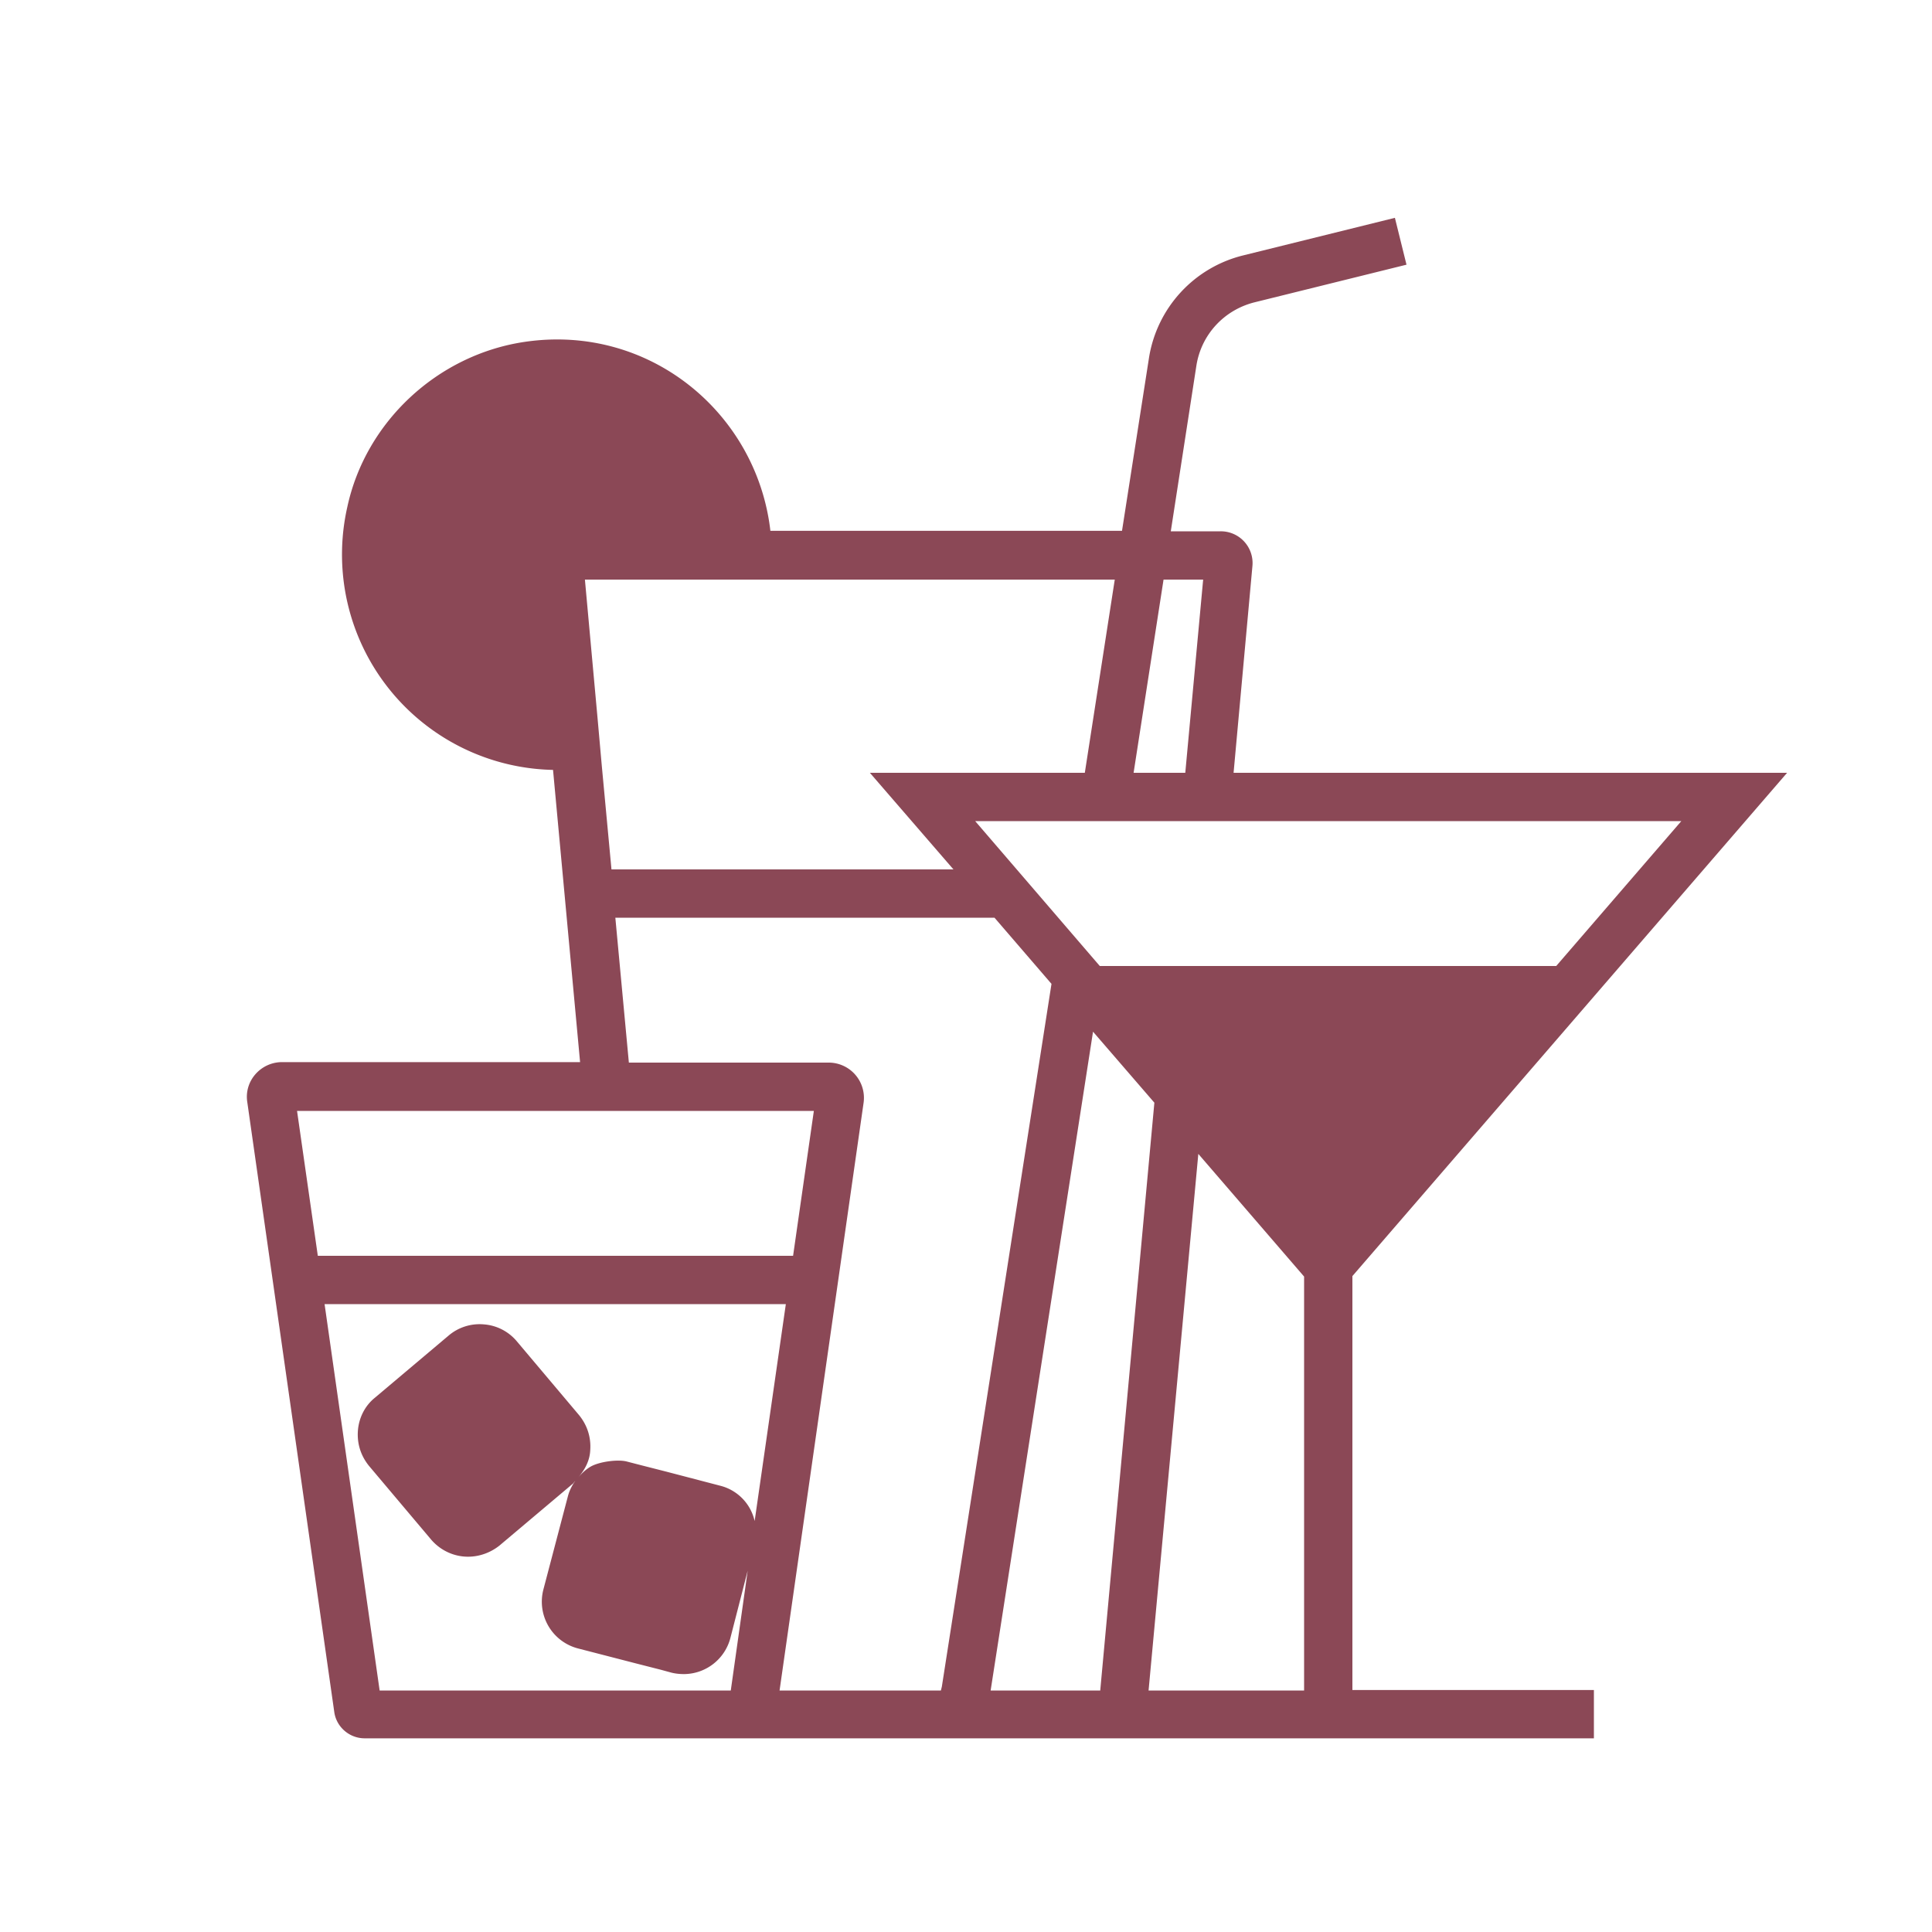
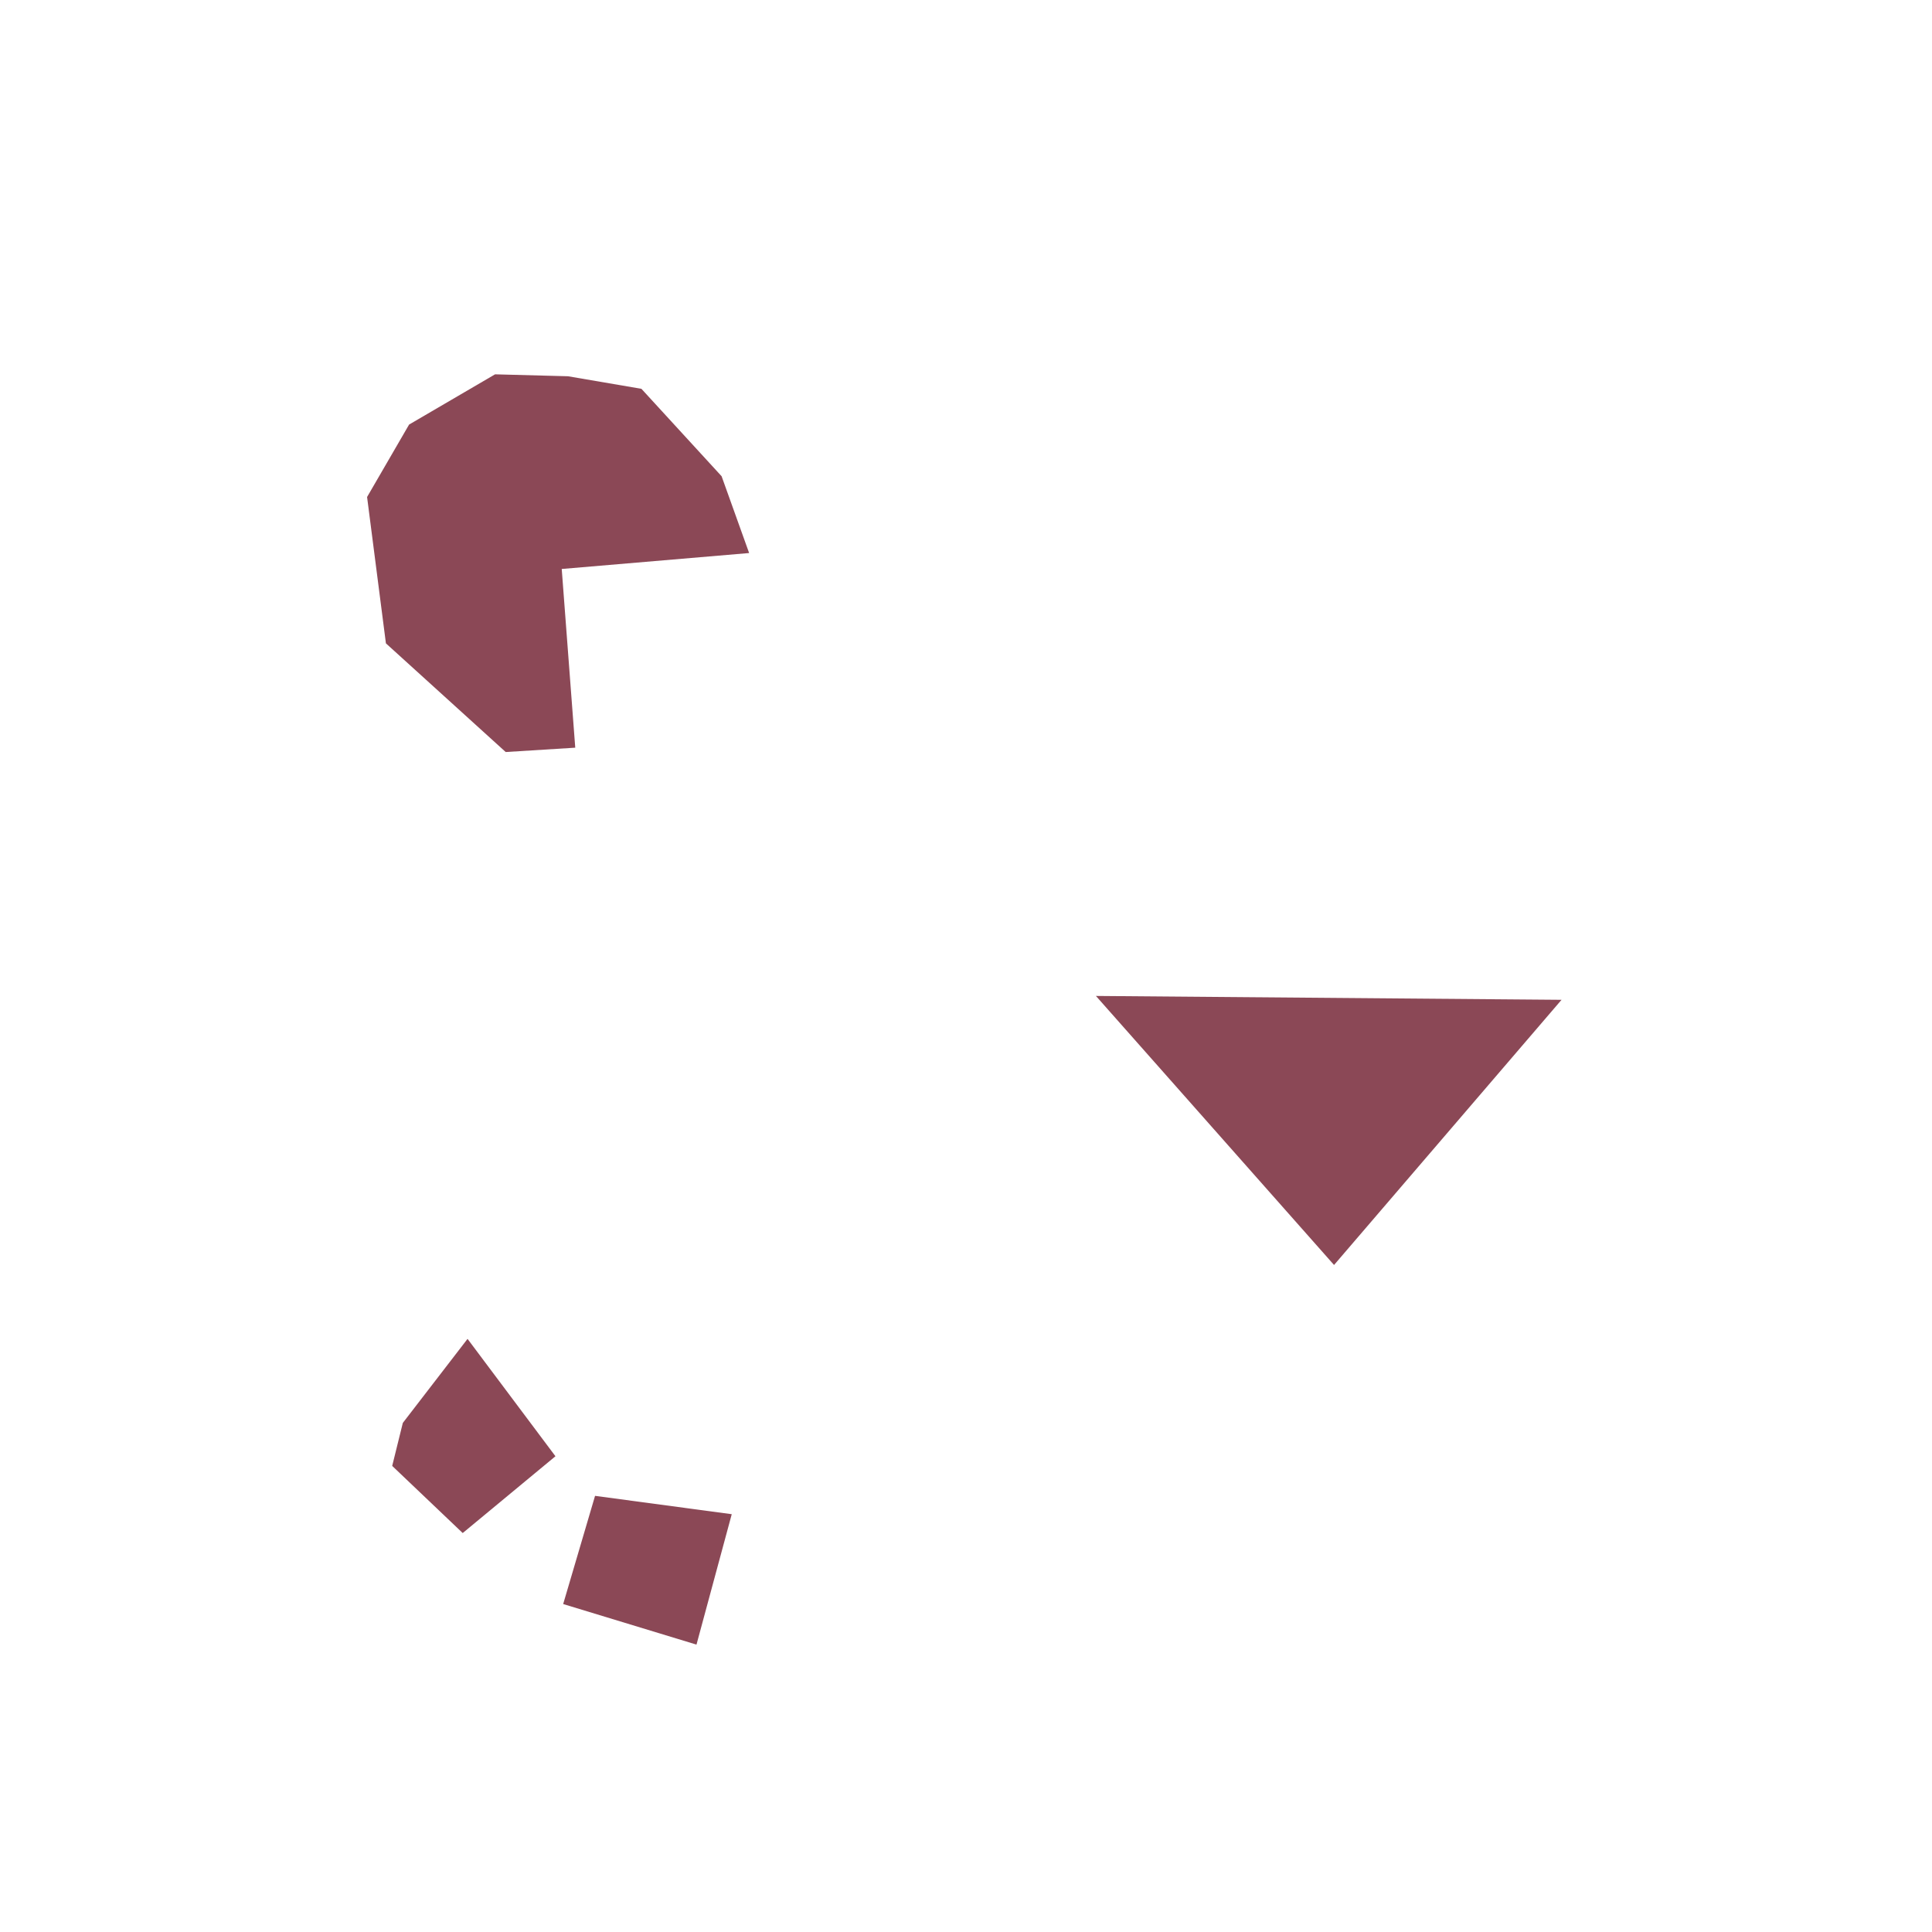
<svg xmlns="http://www.w3.org/2000/svg" fill="none" height="40" width="40">
-   <path d="M28 26.42 37 16H25.54l.39-4.28a.657.657 0 0 0-.66-.72h-1.03l.53-3.43c.1-.64.57-1.15 1.2-1.31l3.15-.78-.24-.97-3.15.78a2.604 2.604 0 0 0-1.94 2.11l-.56 3.59h-7.28c-.28-2.44-2.51-4.3-5.1-3.91-1.79.27-3.28 1.65-3.66 3.42a4.46 4.46 0 0 0 4.26 5.44l.56 6.05H5.84c-.44 0-.79.39-.72.83l1.8 12.62c.04.31.31.55.63.55H33v-1h-5v-8.58.01ZM24.09 12h.82l-.37 4h-1.07l.62-4Zm10.72 5-2.59 3h-9.45l-.8-.93-.06-.07-1.72-2h14.62Zm-11.73-5-.62 4h-4.45l1.73 2h-7.08l-.2-2.14-.09-1.01-.26-2.85h10.98-.01ZM11 11l.36 3.94c-1.82-.1-3.27-1.6-3.27-3.44 0-1.84 1.55-3.46 3.46-3.46 1.74 0 3.16 1.29 3.41 2.96H11ZM6.15 23h10.7l-.43 3H6.58l-.43-3Zm9.48 8.52a.974.974 0 0 0-.72-.76l-1.11-.29-.51-.13-.31-.08c-.18-.05-.58 0-.76.11-.1.06-.18.14-.25.22.14-.16.24-.35.25-.56.02-.27-.06-.52-.23-.73l-1.29-1.53a.986.986 0 0 0-.68-.35.99.99 0 0 0-.73.23l-1.53 1.29c-.21.17-.33.42-.35.68-.02.27.06.52.23.73l1.29 1.53c.2.23.48.35.76.35.23 0 .46-.08.65-.23l1.53-1.29s.02-.03.04-.05c-.07.1-.12.2-.15.31l-.51 1.94a1 1 0 0 0 .72 1.22l1.2.31.51.13.22.06c.08.02.17.03.25.03h.03a1 1 0 0 0 .94-.74l.36-1.4-.35 2.48H7.86l-1.14-8h9.55l-.65 4.52h.01Zm-.97.21-.51 1.94-.06-.02-1.02-.26-.85-.22.51-1.93.14.04 1.02.26.76.2.01-.01Zm-3.43-1.79L9.7 31.23 8.41 29.7l1.53-1.29 1.29 1.53ZM17.16 22h-4.14l-.28-3h7.85l1.18 1.37-2.27 14.55-.02.08h-3.34l1.74-12.17a.73.73 0 0 0-.72-.83Zm5.62 13h-2.27l2.12-13.64 1.27 1.47-1.12 12.16V35ZM27 35h-3.22l1.03-11.11L27 26.43v8.58V35Zm.91-10-.41.47-.41-.47-2.16-2.5-.45-.53-.84-.97h7.72l-3.45 4Z" fill="#8B4856" />
  <path d="m11.66 33.21 2.76.84.73-2.7-2.83-.38-.66 2.24ZM9.58 31.74l1.92-1.59-1.82-2.43-1.34 1.74-.22.89 1.46 1.39ZM11.91 15.48l-.28-3.7 3.88-.33-.57-1.59-1.66-1.81-1.52-.26-1.51-.04-1.78 1.04-.87 1.5.39 3.03 2.48 2.25 1.44-.09ZM22.69 20.62l4.93 5.57 4.71-5.49" fill="#8B4856" />
</svg>